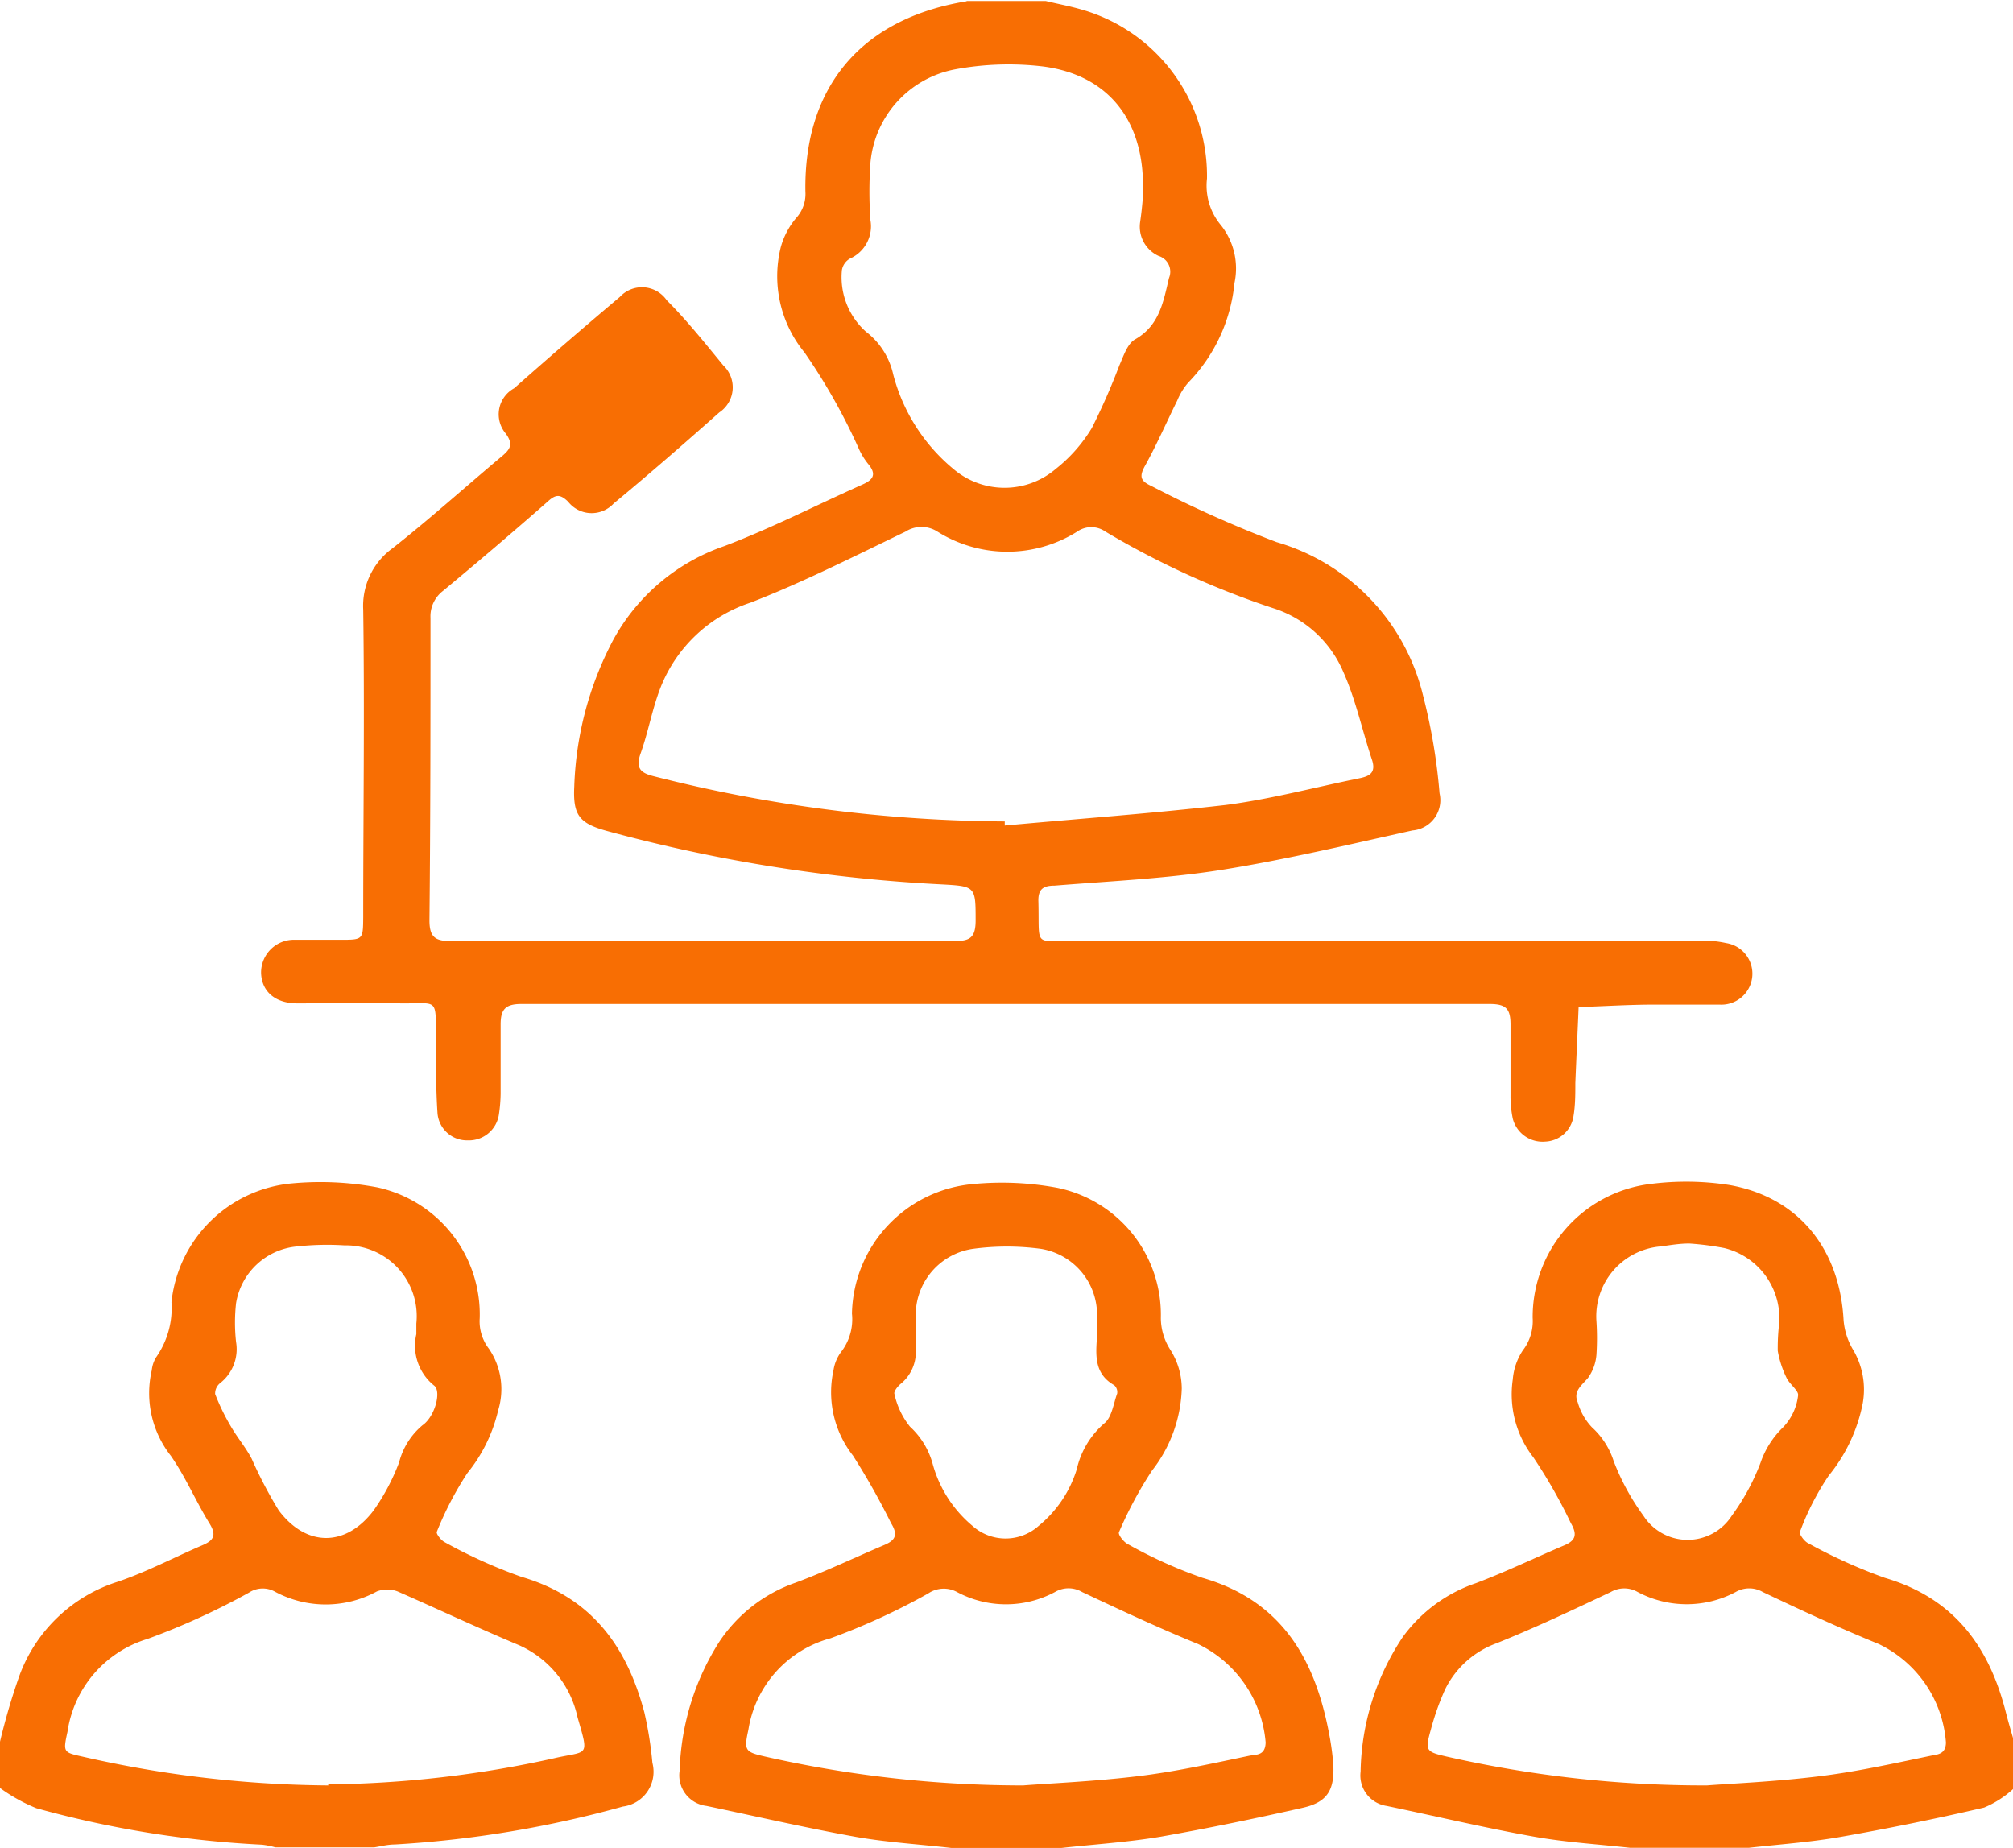
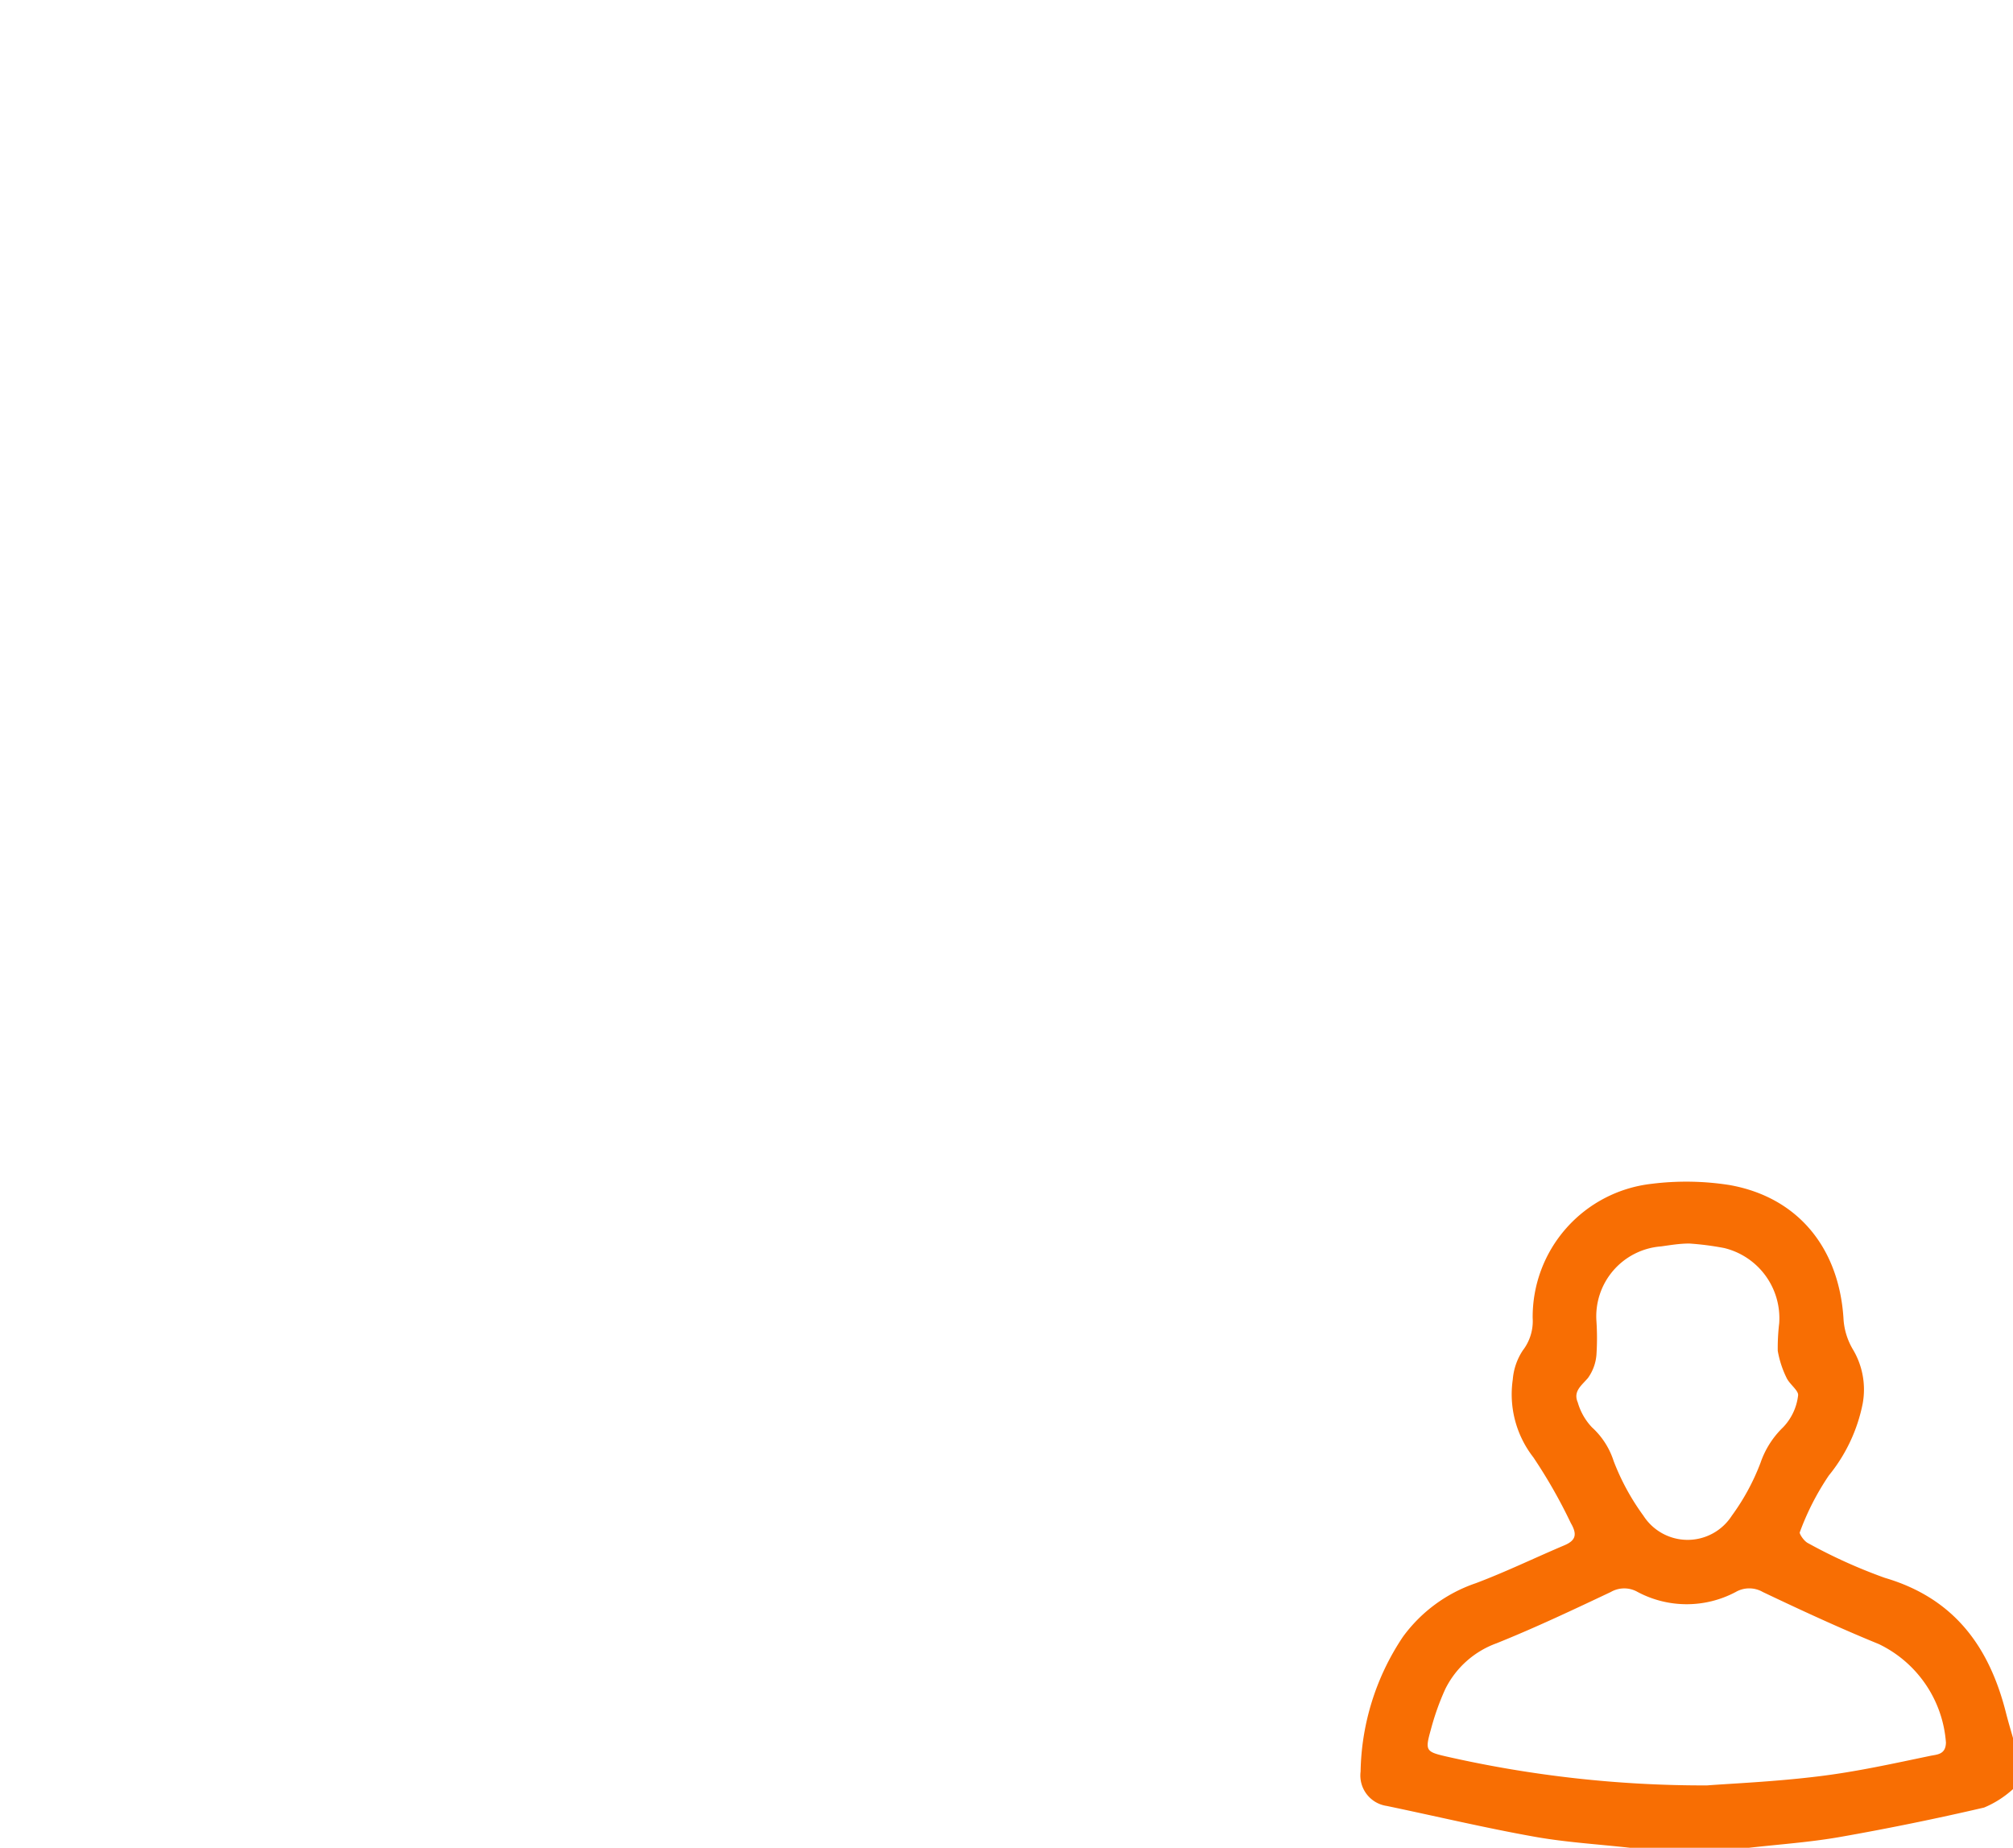
<svg xmlns="http://www.w3.org/2000/svg" id="Layer_1" data-name="Layer 1" viewBox="0 0 98.15 90.09">
-   <path d="M51.92,5c.58.14,1.18.25,1.76.42a8.43,8.43,0,0,1,6.1,8.24,3,3,0,0,0,.68,2.27,3.39,3.39,0,0,1,.66,2.82,8.06,8.06,0,0,1-2.25,4.85,3.16,3.16,0,0,0-.54.88c-.52,1.05-1,2.15-1.56,3.16-.31.55-.23.76.29,1a57.35,57.35,0,0,0,6.11,2.74,10.3,10.3,0,0,1,7.14,7.46,28.36,28.36,0,0,1,.81,4.79,1.48,1.48,0,0,1-1.32,1.81c-3.11.69-6.21,1.43-9.36,1.93-2.67.42-5.39.54-8.09.76-.54,0-.81.16-.79.77.06,2.29-.27,1.91,1.83,1.91q15.18,0,30.38,0a5.28,5.28,0,0,1,1.32.12,1.51,1.51,0,0,1-.32,3c-1,0-2.11,0-3.16,0-1.24,0-2.47.08-3.71.12-.05,1.23-.11,2.47-.16,3.7,0,.54,0,1.09-.09,1.62a1.45,1.45,0,0,1-1.38,1.24,1.5,1.5,0,0,1-1.58-1.12,5.47,5.47,0,0,1-.11-1.15c0-1.14,0-2.3,0-3.44,0-.74-.2-1-1-1q-23.62,0-47.24,0c-.8,0-1,.3-1,1,0,1.12,0,2.24,0,3.36a7.42,7.42,0,0,1-.08,1,1.48,1.48,0,0,1-1.53,1.29,1.44,1.44,0,0,1-1.47-1.35c-.08-1.21-.07-2.42-.08-3.64,0-2,.11-1.67-1.68-1.69s-3.39,0-5.08,0c-1.07,0-1.73-.58-1.76-1.48a1.6,1.6,0,0,1,1.66-1.62c.73,0,1.46,0,2.2,0,1.11,0,1.11,0,1.12-1.09,0-5,.07-10,0-15a3.47,3.47,0,0,1,1.43-3c1.83-1.44,3.56-3,5.35-4.5.4-.34.54-.58.17-1.09A1.45,1.45,0,0,1,26,23.88q2.55-2.26,5.15-4.45a1.47,1.47,0,0,1,2.29.16c1,1,1.87,2.1,2.76,3.18A1.47,1.47,0,0,1,36,25.06c-1.69,1.5-3.41,3-5.15,4.44a1.46,1.46,0,0,1-2.22-.09c-.4-.39-.62-.35-1,0q-2.52,2.21-5.1,4.35a1.56,1.56,0,0,0-.61,1.32c0,4.92,0,9.83-.05,14.75,0,.8.28,1,1,1q12.31,0,24.63,0c.72,0,1-.17,1-1,0-1.65,0-1.67-1.65-1.76a76.93,76.93,0,0,1-16.31-2.6c-1.35-.37-1.68-.76-1.61-2.17a16.39,16.39,0,0,1,1.9-7.15,9.8,9.8,0,0,1,5.43-4.58c2.29-.87,4.49-2,6.73-3,.54-.24.68-.51.27-1a3.42,3.42,0,0,1-.45-.73,29.13,29.13,0,0,0-2.65-4.7A5.86,5.86,0,0,1,39,17a3.73,3.73,0,0,1,.75-1.42,1.74,1.74,0,0,0,.45-1.29c-.08-5,2.62-8.32,7.59-9.23A.85.85,0,0,0,48.08,5Zm-2,40,0,.2c3.59-.33,7.18-.59,10.76-1,2.17-.28,4.31-.85,6.46-1.29.53-.1.91-.25.68-.93-.47-1.41-.78-2.89-1.38-4.24A5.54,5.54,0,0,0,63,34.6a41.25,41.25,0,0,1-8.17-3.73,1.2,1.2,0,0,0-1.38,0,6.41,6.41,0,0,1-6.81,0,1.44,1.44,0,0,0-1.56,0c-2.49,1.2-5,2.47-7.55,3.46a7.09,7.09,0,0,0-4.38,4.11c-.42,1.06-.61,2.21-1,3.29-.25.74.09.93.71,1.08A70.53,70.53,0,0,0,49.92,45ZM56.66,14.5V14c0-3.21-1.71-5.4-4.88-5.81a14.23,14.23,0,0,0-4.27.14,5.09,5.09,0,0,0-4.14,4.57,19.85,19.85,0,0,0,0,2.78,1.72,1.72,0,0,1-1,1.88.8.8,0,0,0-.39.56,3.56,3.56,0,0,0,1.17,3,3.6,3.6,0,0,1,1.33,2.08,8.89,8.89,0,0,0,2.93,4.61,3.85,3.85,0,0,0,5,0,7.42,7.42,0,0,0,1.76-2,32,32,0,0,0,1.34-3.05c.2-.45.39-1.05.76-1.26,1.2-.68,1.38-1.84,1.66-3a.8.8,0,0,0-.51-1.07,1.57,1.57,0,0,1-.9-1.65C56.58,15.37,56.62,15,56.66,14.5Z" transform="translate(-0.93 -4.95)" style="fill:#f86e03" />
  <path d="M80.48,95.05c-1.58-.18-3.18-.27-4.74-.55-2.41-.43-4.8-1-7.2-1.5a1.5,1.5,0,0,1-1.27-1.67,12.17,12.17,0,0,1,2.06-6.57,7.31,7.31,0,0,1,3.56-2.62c1.46-.55,2.86-1.23,4.3-1.84.58-.24.65-.54.33-1.09A25.1,25.1,0,0,0,75.69,76a5,5,0,0,1-1-3.79,3,3,0,0,1,.49-1.42,2.34,2.34,0,0,0,.48-1.58,6.53,6.53,0,0,1,5.79-6.54,13.57,13.57,0,0,1,3.82.06c3.35.6,5.36,3.1,5.55,6.59a3.33,3.33,0,0,0,.44,1.4,3.81,3.81,0,0,1,.49,2.67,8,8,0,0,1-1.65,3.5,12.77,12.77,0,0,0-1.42,2.78c0,.1.22.43.41.52a25.54,25.54,0,0,0,3.74,1.69c3.4,1,5.11,3.38,5.92,6.63.1.39.22.79.33,1.18v2.49a4.88,4.88,0,0,1-1.41.9q-3.48.81-7,1.43c-1.53.27-3.09.37-4.63.55ZM84.16,92c1.17-.09,3.31-.18,5.42-.44,1.83-.22,3.64-.62,5.46-1,.32-.07.76-.05.77-.65a5.8,5.8,0,0,0-3.27-4.8c-1.91-.78-3.79-1.65-5.66-2.54a1.32,1.32,0,0,0-1.32,0,5.09,5.09,0,0,1-4.78,0,1.31,1.31,0,0,0-1.31,0c-1.84.87-3.68,1.74-5.57,2.5a4.5,4.5,0,0,0-2.5,2.23,12.51,12.51,0,0,0-.71,2c-.28,1-.24,1.06.76,1.29A56.68,56.68,0,0,0,84.16,92ZM83.3,65.58c-.49,0-.94.08-1.38.14a3.42,3.42,0,0,0-3.15,3.66,12.51,12.51,0,0,1,0,1.62,2.24,2.24,0,0,1-.41,1.13c-.31.37-.74.65-.5,1.2a2.94,2.94,0,0,0,.69,1.21,3.79,3.79,0,0,1,1.06,1.65,11.43,11.43,0,0,0,1.45,2.66,2.56,2.56,0,0,0,4.31,0,10.89,10.89,0,0,0,1.4-2.58,4.37,4.37,0,0,1,1.1-1.73A2.69,2.69,0,0,0,88.6,73c.05-.24-.41-.55-.56-.87a4.86,4.86,0,0,1-.43-1.32,10.11,10.11,0,0,1,.07-1.34A3.52,3.52,0,0,0,85,65.8,14,14,0,0,0,83.3,65.58Z" transform="translate(-0.93 -4.95)" style="fill:#f86e03" />
-   <path d="M.93,89.87a31.76,31.76,0,0,1,.94-3.2,7.52,7.52,0,0,1,4.8-4.6c1.42-.48,2.75-1.19,4.13-1.78.54-.23.71-.48.34-1.07C10.48,78.15,10,77,9.26,75.93a4.94,4.94,0,0,1-.93-4.17,1.51,1.51,0,0,1,.21-.63,4.18,4.18,0,0,0,.75-2.69,6.5,6.5,0,0,1,5.85-5.79,15,15,0,0,1,4.18.19,6.34,6.34,0,0,1,5,6.38,2.19,2.19,0,0,0,.45,1.49,3.5,3.5,0,0,1,.45,3,7.56,7.56,0,0,1-1.5,3.06,16.16,16.16,0,0,0-1.49,2.86c-.05.09.2.42.38.51a24.53,24.53,0,0,0,3.74,1.69c3.42,1,5.14,3.38,6,6.62a18.37,18.37,0,0,1,.39,2.45,1.71,1.71,0,0,1-1.44,2.13,53,53,0,0,1-11.12,1.85c-.34,0-.69.09-1,.14H14.35a3.74,3.74,0,0,0-.65-.13,50.33,50.33,0,0,1-11-1.78,8.43,8.43,0,0,1-1.79-1Zm16,2.08a53,53,0,0,0,11-1.27c1.67-.39,1.74,0,1.16-2a5,5,0,0,0-2.84-3.51c-2-.84-4-1.78-5.94-2.63a1.44,1.44,0,0,0-1,0,5.22,5.22,0,0,1-5,0,1.22,1.22,0,0,0-1.24.06,34.93,34.93,0,0,1-4.95,2.26,5.57,5.57,0,0,0-3.9,4.53c-.22,1-.2,1,.75,1.21A55.1,55.1,0,0,0,16.94,92ZM21.23,70v-.52a3.45,3.45,0,0,0-3.5-3.81,13.46,13.46,0,0,0-2.29.05,3.31,3.31,0,0,0-3,2.77,8.51,8.51,0,0,0,0,1.89,2.1,2.1,0,0,1-.77,2,.65.65,0,0,0-.25.54,10.75,10.75,0,0,0,.78,1.6c.31.53.71,1,1,1.55a21.48,21.48,0,0,0,1.32,2.52c1.35,1.8,3.28,1.79,4.63,0a10.47,10.47,0,0,0,1.24-2.34,3.49,3.49,0,0,1,1.14-1.81c.61-.42.94-1.67.56-1.94A2.49,2.49,0,0,1,21.23,70Z" transform="translate(-0.93 -4.95)" style="fill:#f86e03" />
-   <path d="M47.32,95.05c-1.55-.18-3.12-.27-4.65-.54-2.44-.44-4.87-1-7.29-1.51a1.5,1.5,0,0,1-1.31-1.73A12.35,12.35,0,0,1,36,85a7.37,7.37,0,0,1,3.71-2.88c1.46-.54,2.87-1.22,4.31-1.83.53-.22.73-.47.36-1.07a35,35,0,0,0-1.86-3.3,5,5,0,0,1-.95-4.16,2,2,0,0,1,.36-.88A2.6,2.6,0,0,0,42.47,69a6.47,6.47,0,0,1,5.91-6.32,14.72,14.72,0,0,1,4.09.18,6.32,6.32,0,0,1,5.06,6.35A2.88,2.88,0,0,0,58,70.77a3.56,3.56,0,0,1,.55,1.88,6.81,6.81,0,0,1-1.45,4,19.18,19.18,0,0,0-1.61,3c-.06.11.22.48.42.58a22.48,22.48,0,0,0,3.65,1.65c3.89,1.12,5.5,4,6.18,7.63A12.88,12.88,0,0,1,65.94,91c.06,1.24-.3,1.82-1.49,2.09-2.3.52-4.61,1-6.93,1.41-1.6.27-3.22.37-4.84.55ZM50.82,92c1.27-.1,3.44-.19,5.59-.45,1.83-.22,3.64-.62,5.45-1,.33-.06.76,0,.78-.64a5.87,5.87,0,0,0-3.29-4.8c-1.91-.78-3.79-1.66-5.66-2.54a1.3,1.3,0,0,0-1.32,0,5.06,5.06,0,0,1-4.78,0,1.35,1.35,0,0,0-1.4.07,32.51,32.51,0,0,1-4.77,2.19,5.5,5.5,0,0,0-4,4.46c-.22,1-.17,1.08.8,1.3A56.82,56.82,0,0,0,50.82,92Zm3.6-21.88c0-.45,0-.8,0-1.15a3.26,3.26,0,0,0-2.73-3.13,12.38,12.38,0,0,0-3.33,0A3.26,3.26,0,0,0,45.58,69c0,.57,0,1.14,0,1.72a2,2,0,0,1-.72,1.69c-.15.12-.36.38-.32.5a3.84,3.84,0,0,0,.76,1.6,3.83,3.83,0,0,1,1.11,1.83,6,6,0,0,0,1.93,3,2.42,2.42,0,0,0,3.24,0,5.76,5.76,0,0,0,1.85-2.75,4.18,4.18,0,0,1,1.34-2.24c.37-.28.46-1,.63-1.45a.45.45,0,0,0-.14-.41C54.26,71.92,54.36,71,54.42,70.08Z" transform="translate(-0.93 -4.95)" style="fill:#f86e03" />
</svg>